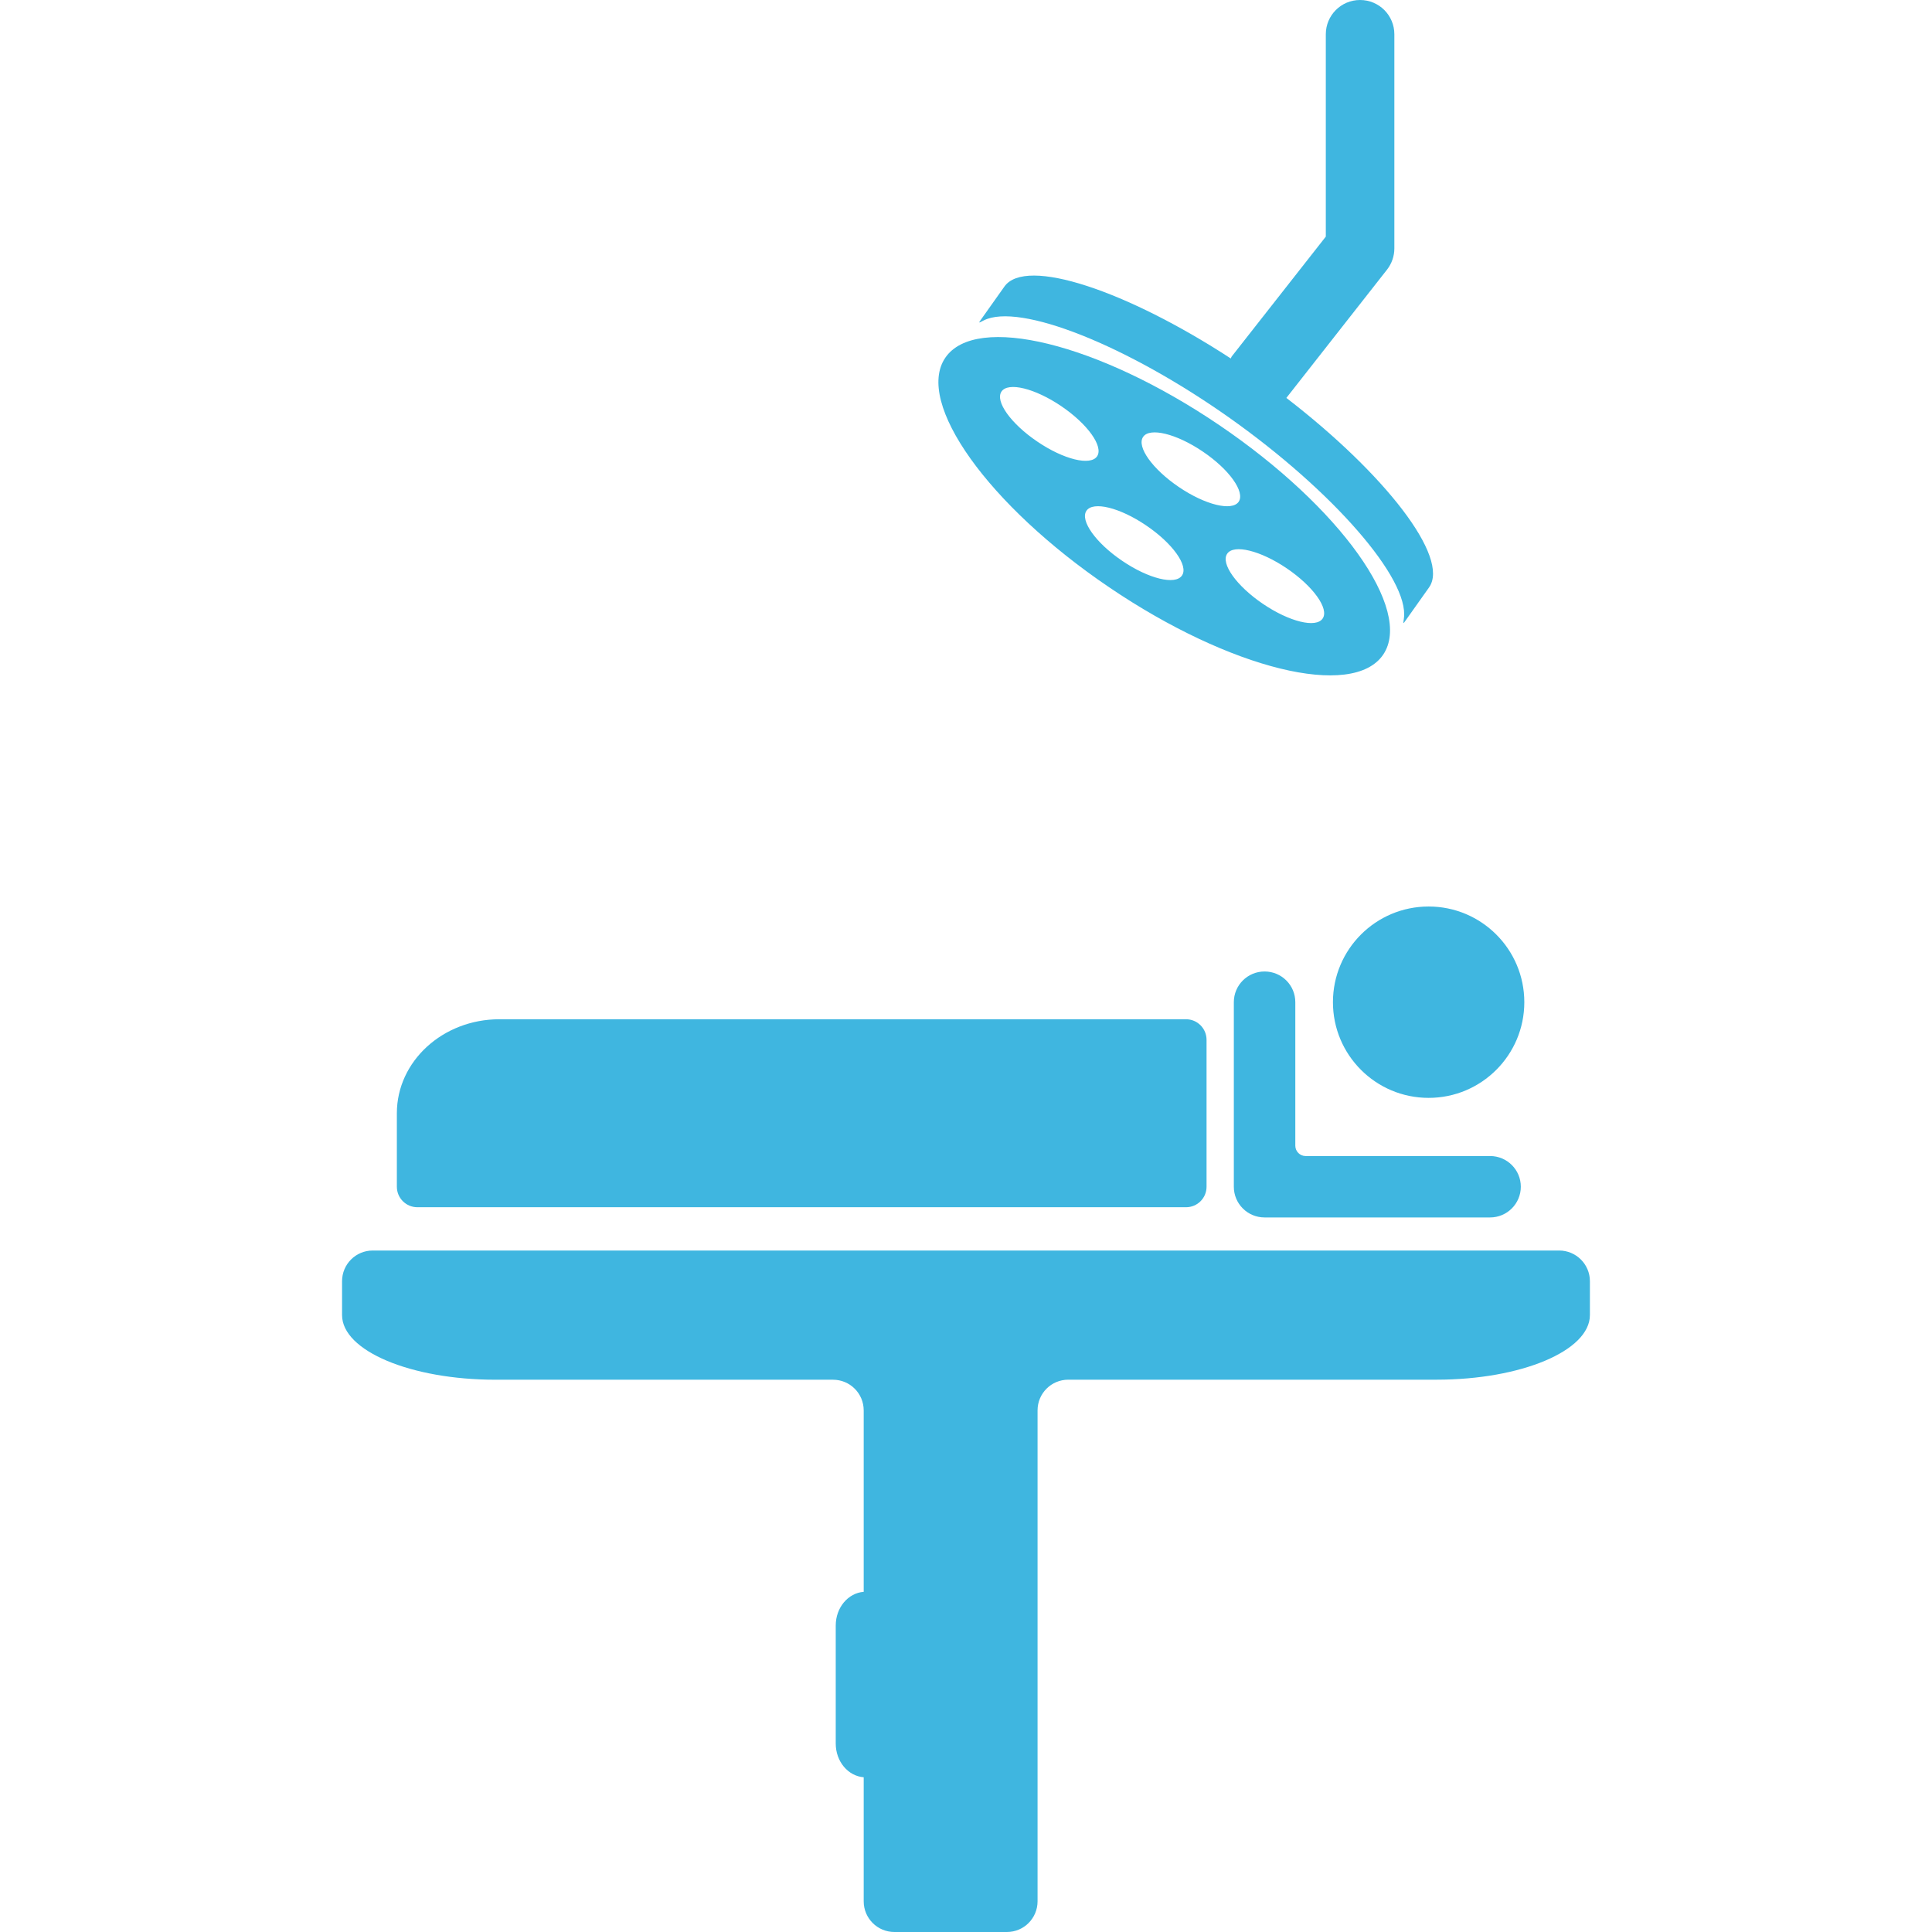
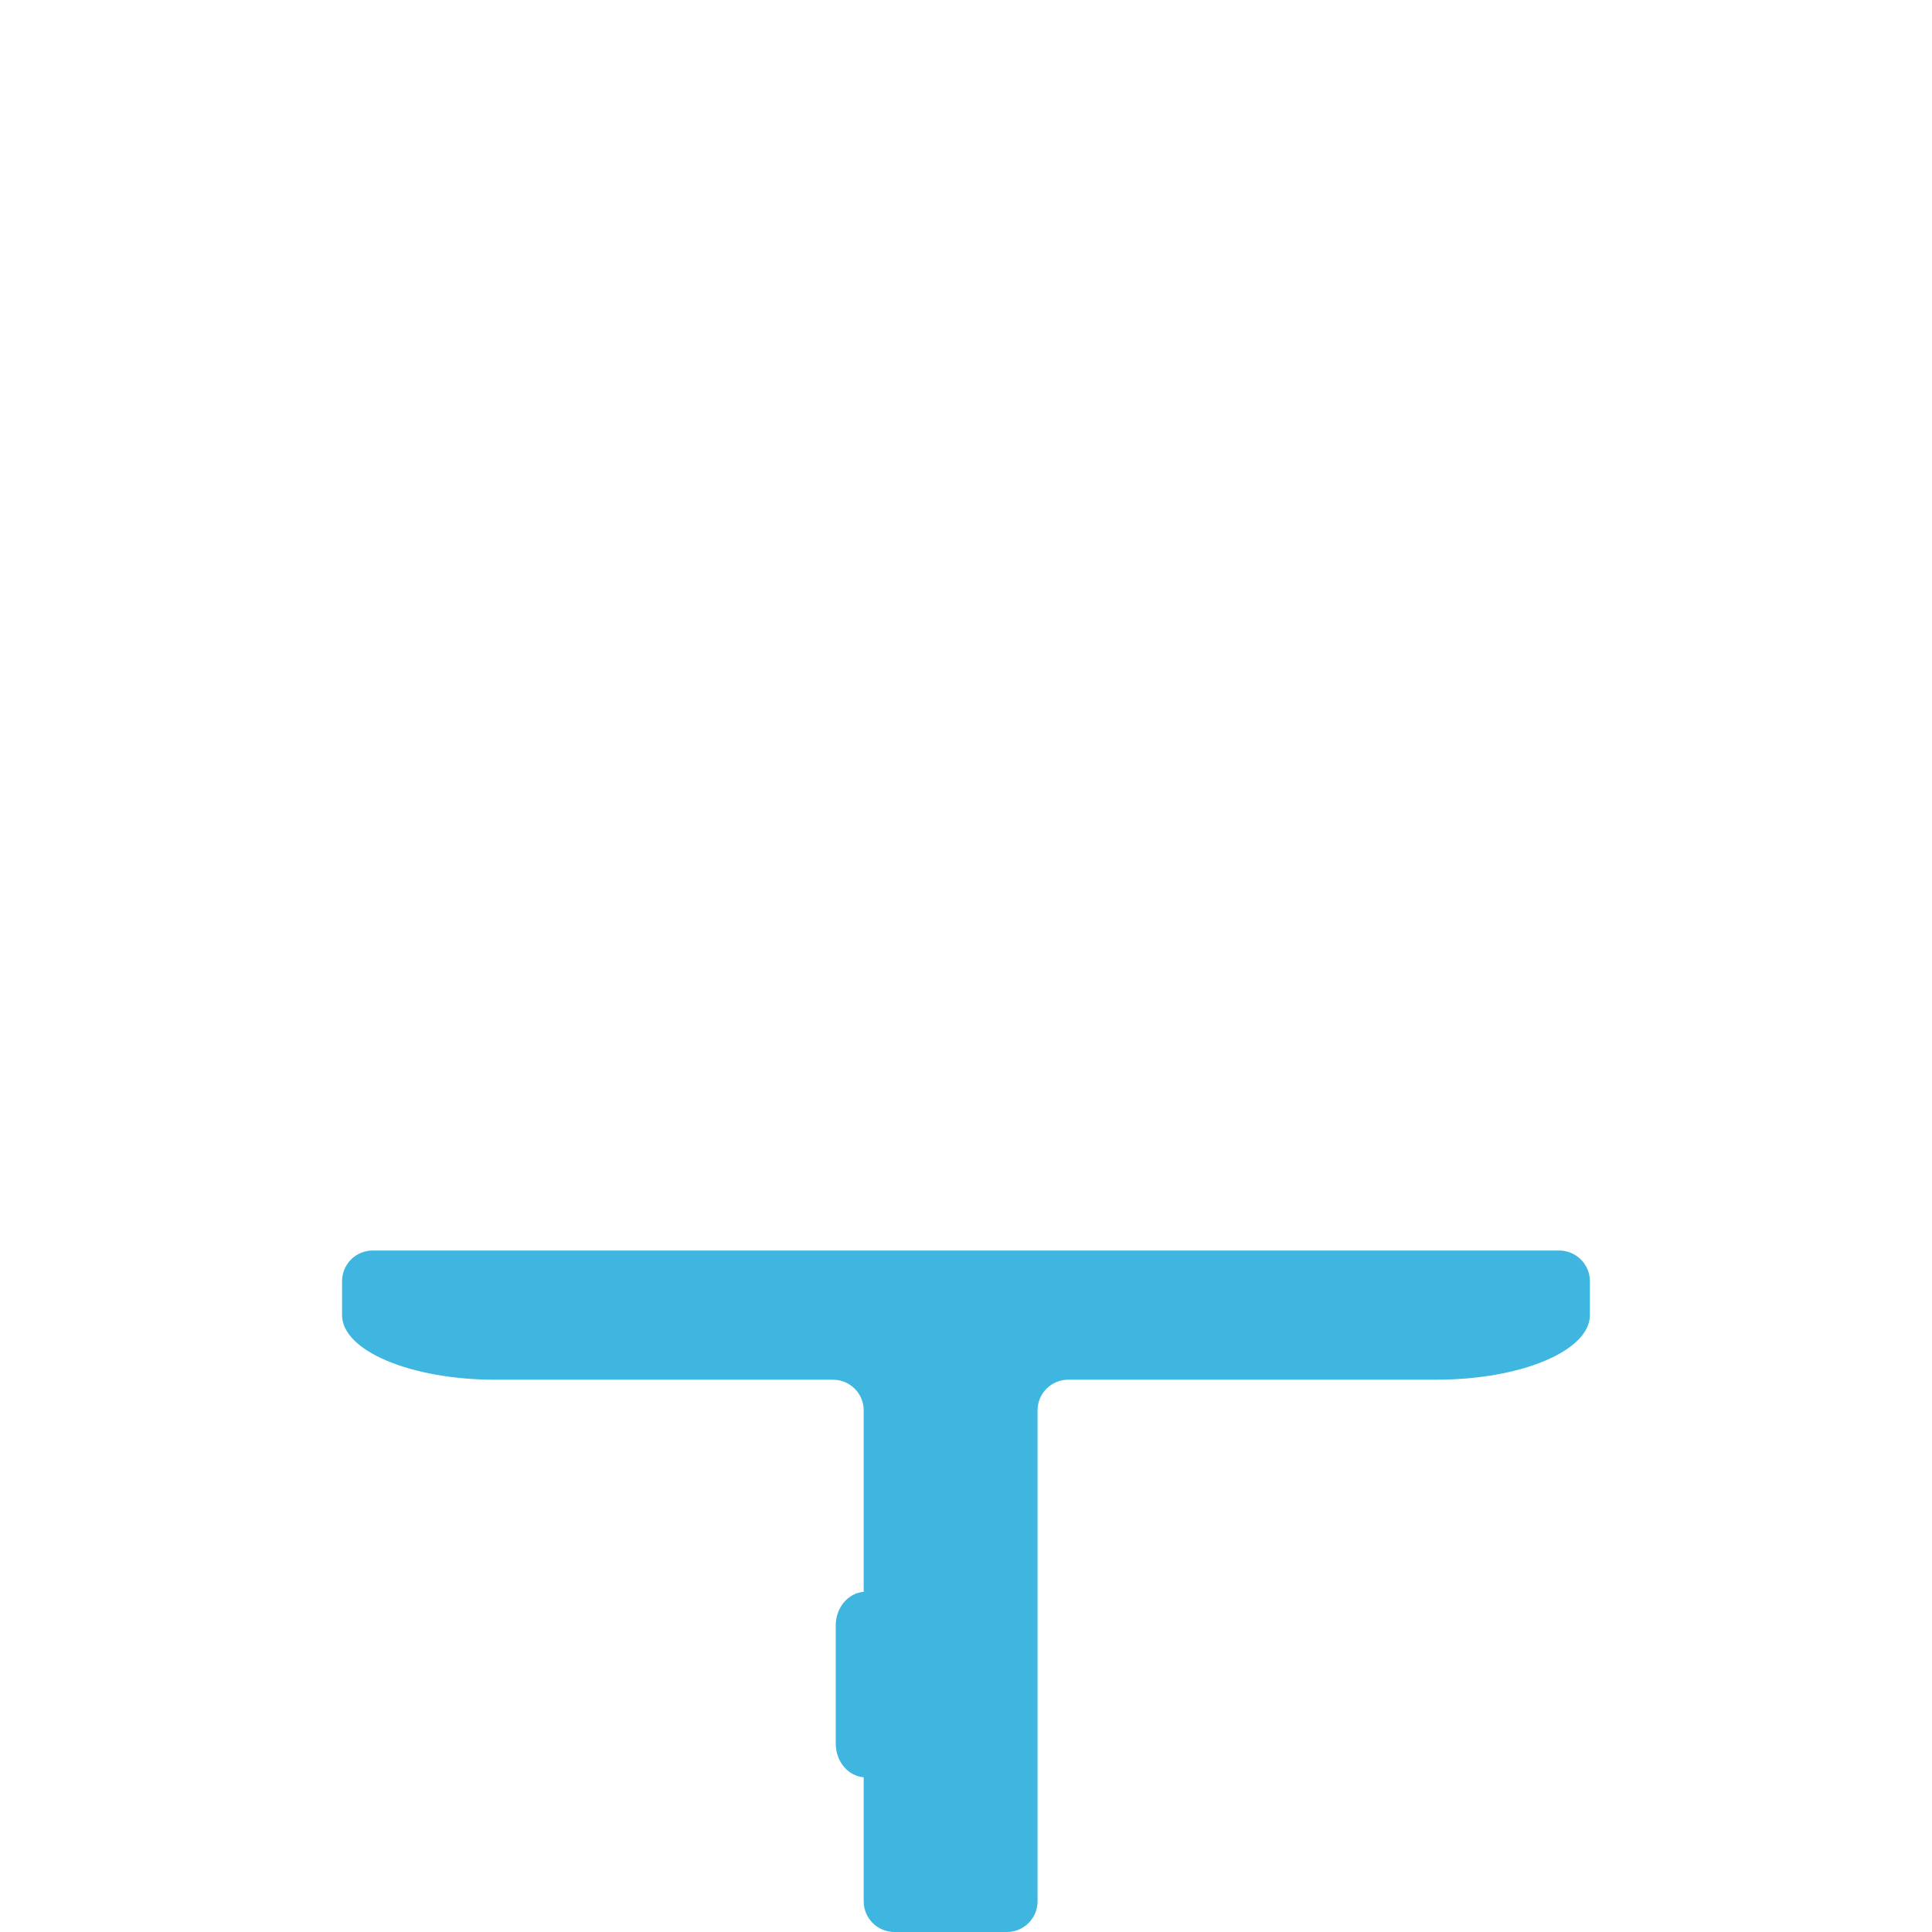
<svg xmlns="http://www.w3.org/2000/svg" version="1.1" id="Capa_1" x="0px" y="0px" viewBox="0 0 56.374 56.374" style="enable-background:new 0 0 56.374 56.374;" xml:space="preserve" width="512px" height="512px">
  <g>
    <g>
-       <circle cx="41.686" cy="29.243" r="2.792" fill="#3fb6e0" />
-       <path d="M36.899,28.347c-0.496,0-0.897,0.401-0.897,0.896v5.385c0,0.495,0.401,0.896,0.897,0.896h6.58    c0.494,0,0.897-0.401,0.897-0.896c0.001-0.495-0.401-0.896-0.897-0.896h-5.384c-0.163,0-0.299-0.136-0.299-0.301v-4.188    C37.797,28.748,37.396,28.347,36.899,28.347z" fill="#3fb6e0" />
-       <path d="M12.179,35.226h22.428c0.332,0,0.599-0.268,0.599-0.598V30.34c-0.001-0.33-0.267-0.599-0.599-0.599    H14.571c-1.652,0-2.991,1.228-2.991,2.742v2.145C11.58,34.958,11.848,35.226,12.179,35.226z" fill="#3fb6e0" />
-       <path d="M32.366,17.138c3.529,2.392,7.107,3.27,7.994,1.964c0.886-1.308-1.256-4.306-4.785-6.699    c-3.528-2.392-7.107-3.269-7.993-1.963C26.695,11.748,28.838,14.747,32.366,17.138z M34.489,16.793    c-0.192,0.286-0.975,0.095-1.743-0.428c-0.771-0.521-1.238-1.177-1.044-1.462c0.193-0.285,0.974-0.093,1.742,0.429    C34.216,15.854,34.685,16.509,34.489,16.793z M38.594,18.048c-0.192,0.286-0.974,0.094-1.743-0.428    c-0.771-0.523-1.238-1.177-1.043-1.462c0.191-0.286,0.973-0.094,1.743,0.429C38.319,17.109,38.788,17.763,38.594,18.048z     M33.355,12.748c0.192-0.284,0.974-0.093,1.744,0.43c0.771,0.521,1.236,1.176,1.045,1.462c-0.195,0.284-0.977,0.093-1.746-0.429    C33.627,13.689,33.159,13.034,33.355,12.748z M29.223,11.424c0.194-0.285,0.975-0.094,1.745,0.428    c0.77,0.523,1.237,1.177,1.044,1.463c-0.193,0.284-0.975,0.093-1.744-0.43C29.497,12.364,29.029,11.709,29.223,11.424z" fill="#3fb6e0" />
-       <path d="M35.892,12.204c3.004,2.128,5.229,4.679,5.073,5.836c-0.024,0.179-0.03,0.179,0.067,0.04    l0.666-0.939c0.621-0.878-1.307-3.332-4.163-5.53l2.938-3.744c0.137-0.176,0.213-0.394,0.213-0.617V1c0-0.553-0.447-1-1-1    c-0.554,0-1,0.447-1,1v5.904l-2.742,3.493c-0.016,0.02-0.019,0.043-0.031,0.063c-3.021-1.97-5.982-2.978-6.605-2.099L28.642,9.3    c-0.098,0.139-0.1,0.133,0.061,0.05C29.744,8.822,32.889,10.076,35.892,12.204z" fill="#3fb6e0" />
      <path d="M45.495,36.489H10.876c-0.495,0-0.895,0.4-0.895,0.896c0,0.287,0,0.626,0,0.988    c0,1.042,2.004,1.886,4.476,1.886h9.849c0.495,0,0.896,0.399,0.896,0.896v5.293c-0.454,0.035-0.816,0.457-0.816,0.985v3.441    c0,0.528,0.362,0.95,0.816,0.985v3.619c0,0.495,0.4,0.896,0.896,0.896h3.282c0.495,0,0.895-0.4,0.895-0.896V41.153    c0-0.494,0.4-0.895,0.896-0.895h10.744c2.473,0,4.477-0.844,4.477-1.886v-0.988C46.392,36.891,45.989,36.489,45.495,36.489z" fill="#3fb6e0" />
    </g>
  </g>
  <g>
</g>
  <g>
</g>
  <g>
</g>
  <g>
</g>
  <g>
</g>
  <g>
</g>
  <g>
</g>
  <g>
</g>
  <g>
</g>
  <g>
</g>
  <g>
</g>
  <g>
</g>
  <g>
</g>
  <g>
</g>
  <g>
</g>
</svg>